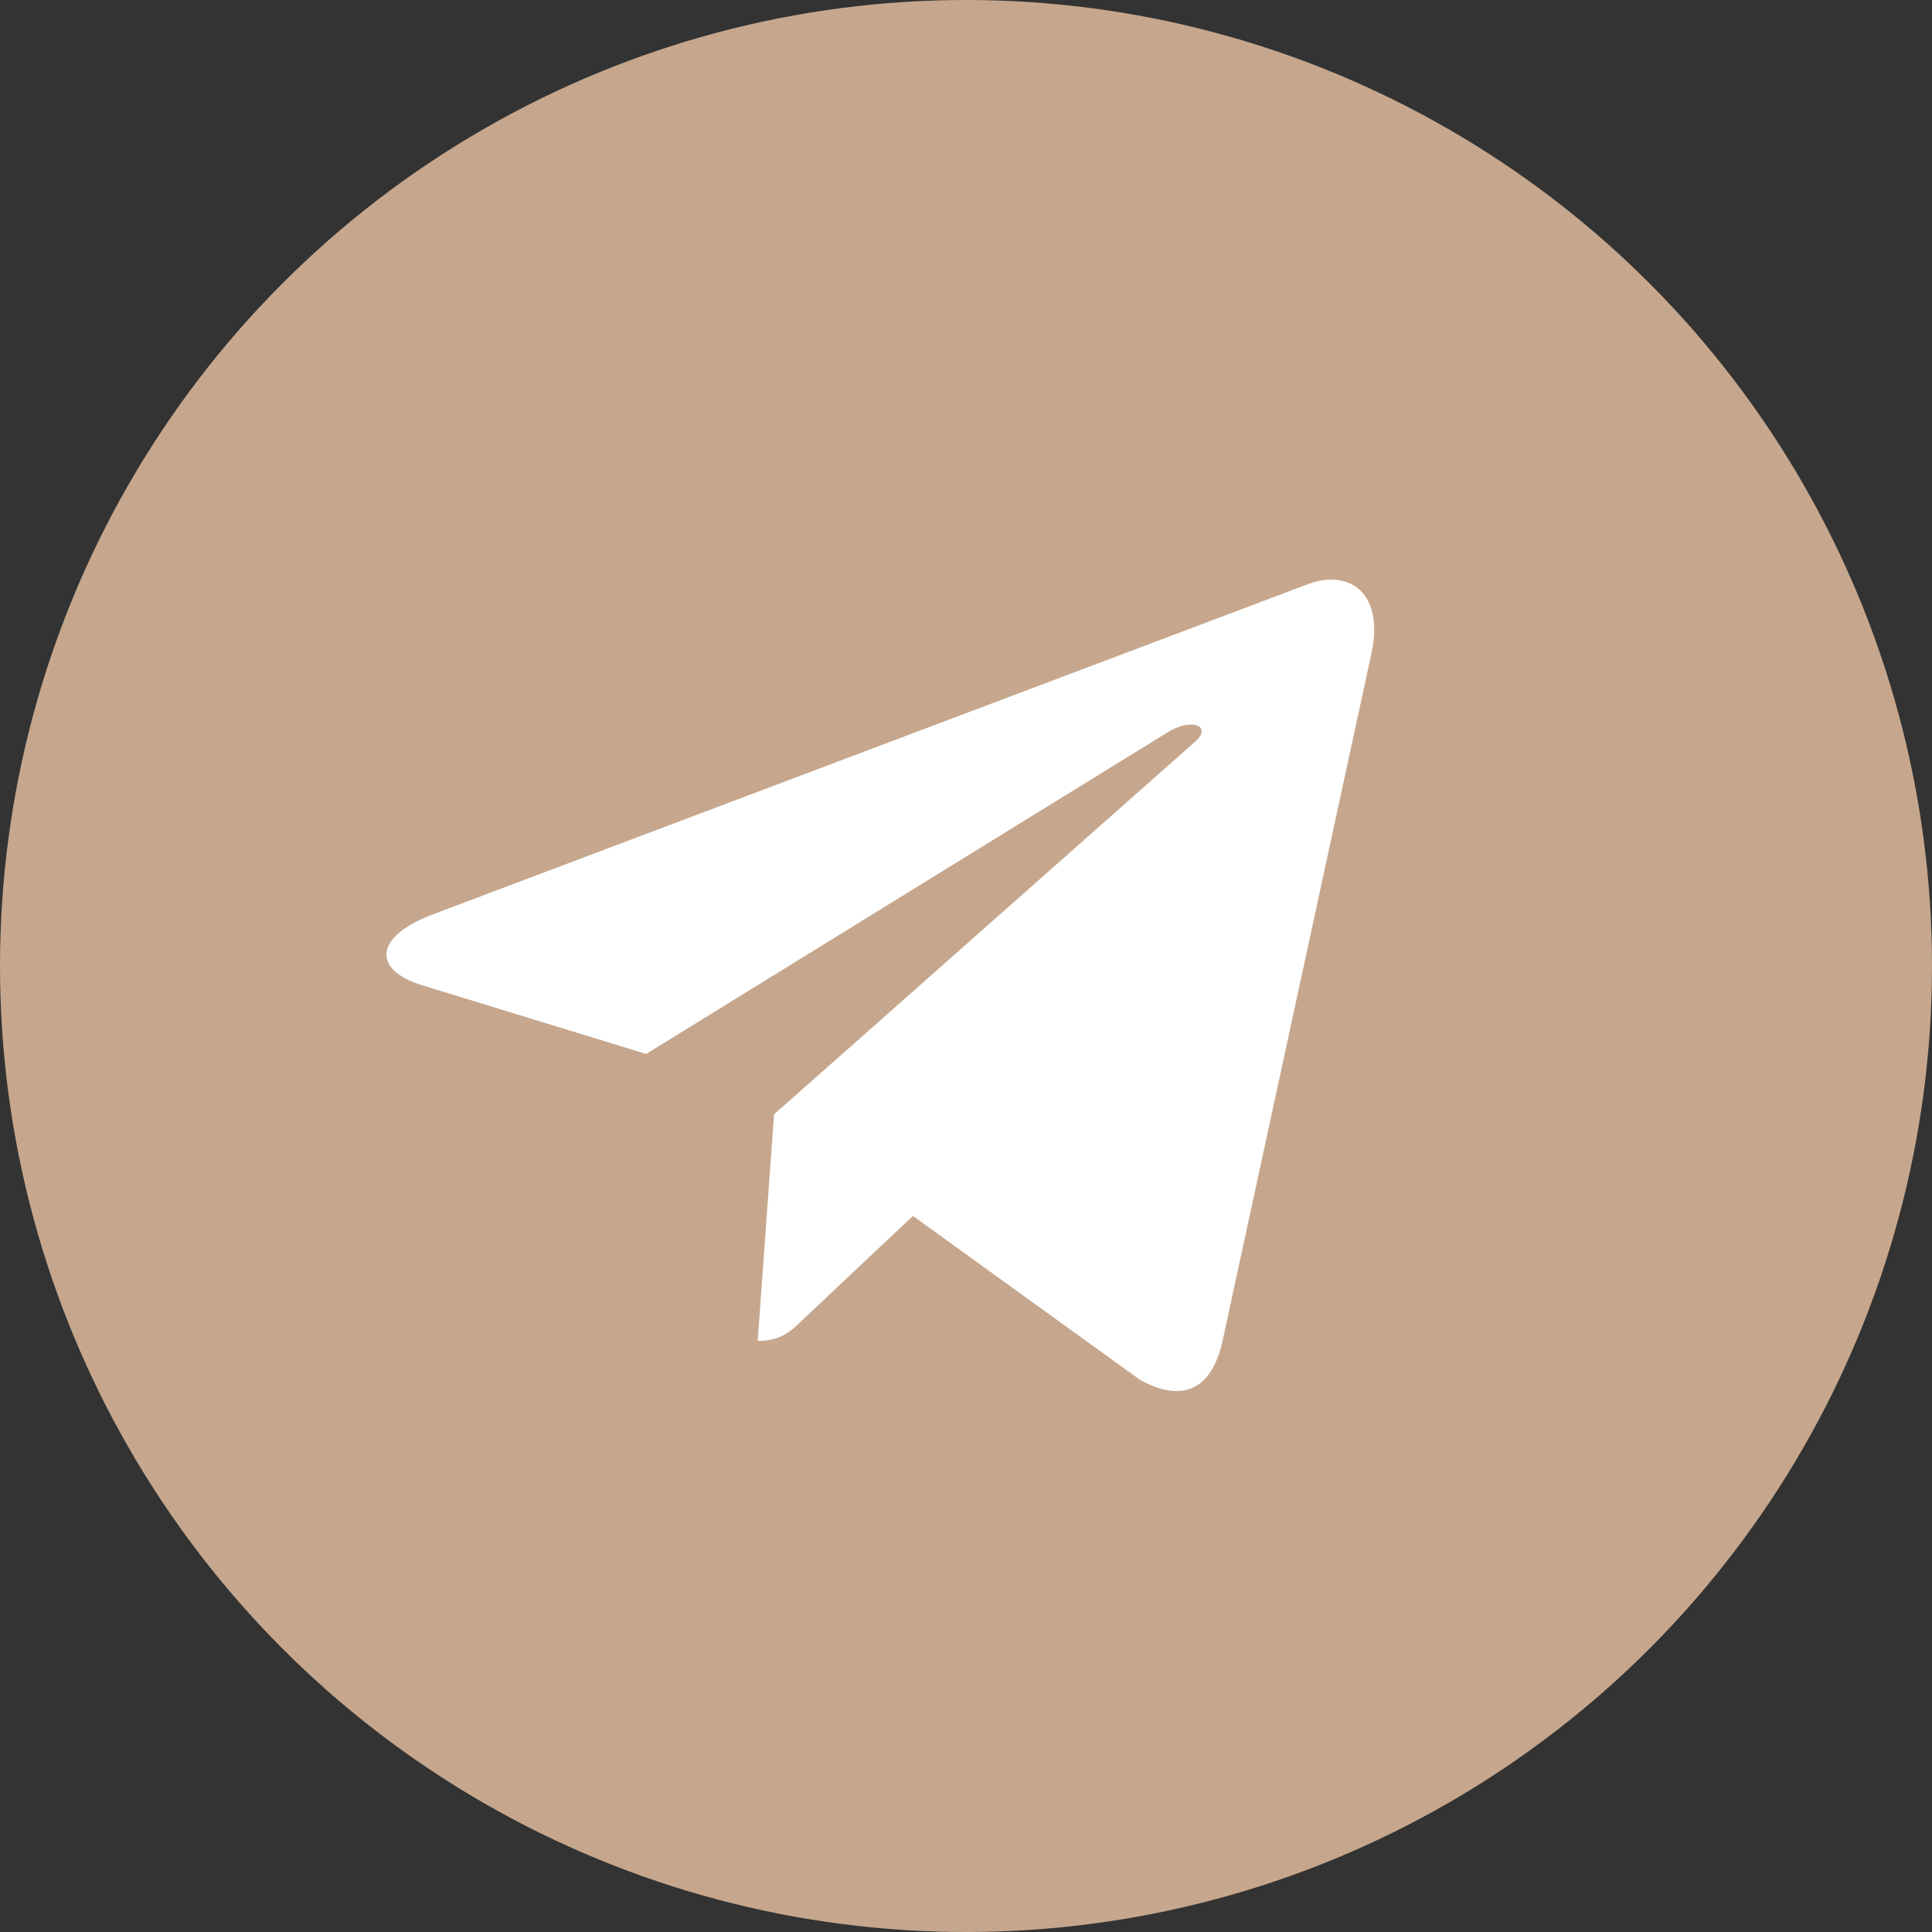
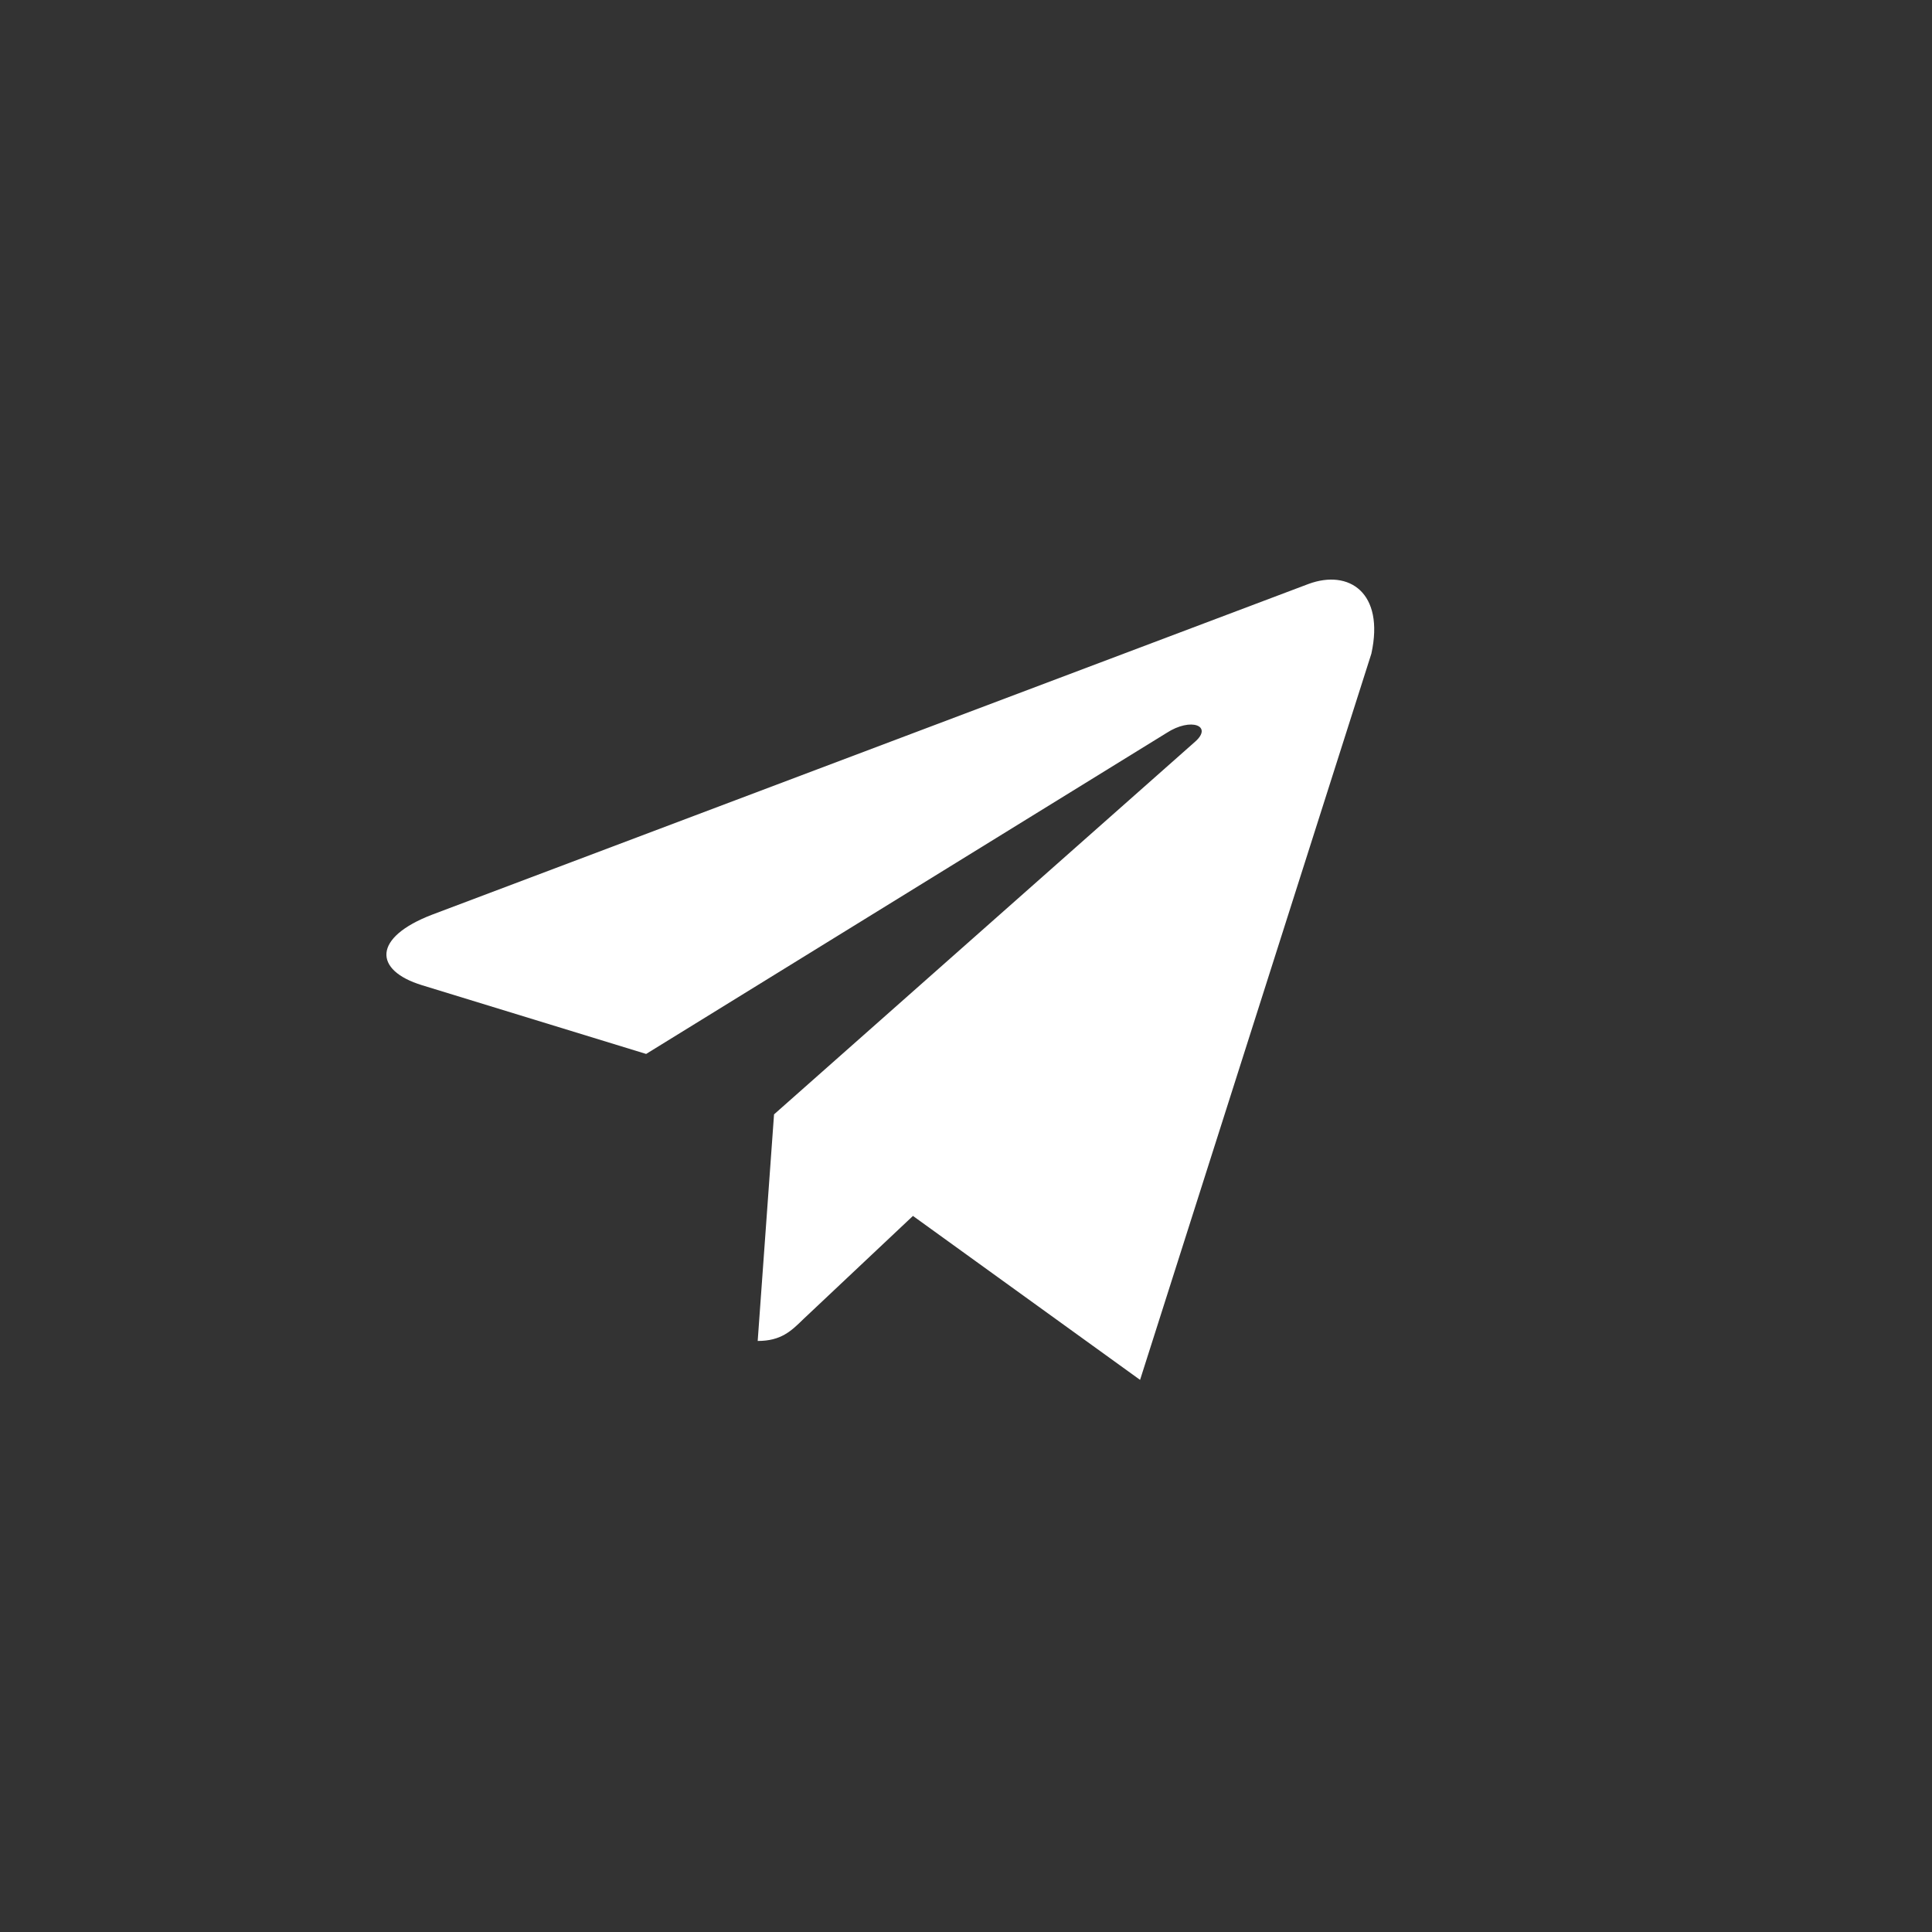
<svg xmlns="http://www.w3.org/2000/svg" width="50" height="50" viewBox="0 0 50 50" fill="none">
  <rect x="0" y="0" width="50" height="50" fill="#333333" stroke="none" />
-   <circle cx="25" cy="25" r="25" fill="#C6A78D" />
-   <path d="M20.032 28.84L19.609 34.704C20.214 34.704 20.476 34.447 20.79 34.14L23.627 31.468L29.505 35.711C30.583 36.303 31.342 35.991 31.633 34.733L35.492 16.913L35.492 16.911C35.834 15.341 34.916 14.726 33.866 15.112L11.187 23.67C9.639 24.262 9.663 25.113 10.924 25.498L16.722 27.276L30.19 18.969C30.824 18.556 31.4 18.785 30.926 19.198L20.032 28.84Z" fill="white" />
+   <path d="M20.032 28.84L19.609 34.704C20.214 34.704 20.476 34.447 20.79 34.14L23.627 31.468L29.505 35.711L35.492 16.913L35.492 16.911C35.834 15.341 34.916 14.726 33.866 15.112L11.187 23.67C9.639 24.262 9.663 25.113 10.924 25.498L16.722 27.276L30.19 18.969C30.824 18.556 31.4 18.785 30.926 19.198L20.032 28.84Z" fill="white" />
</svg>